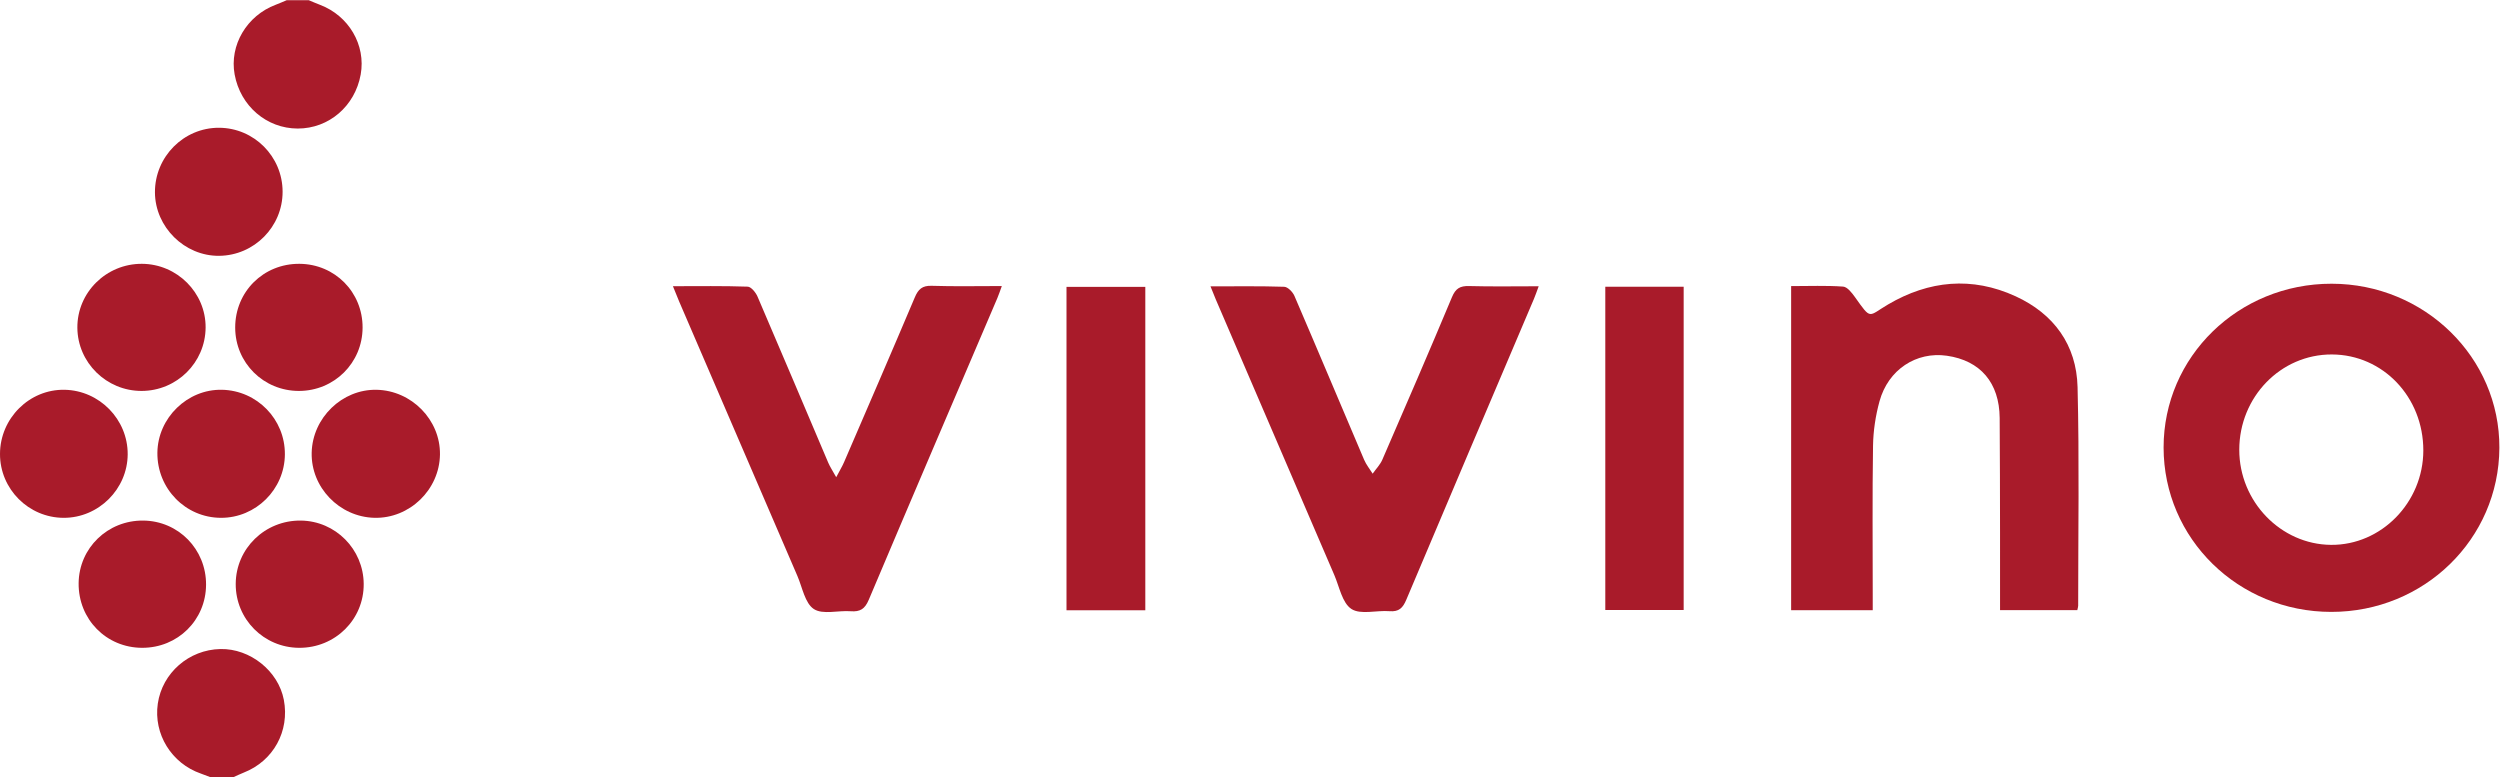
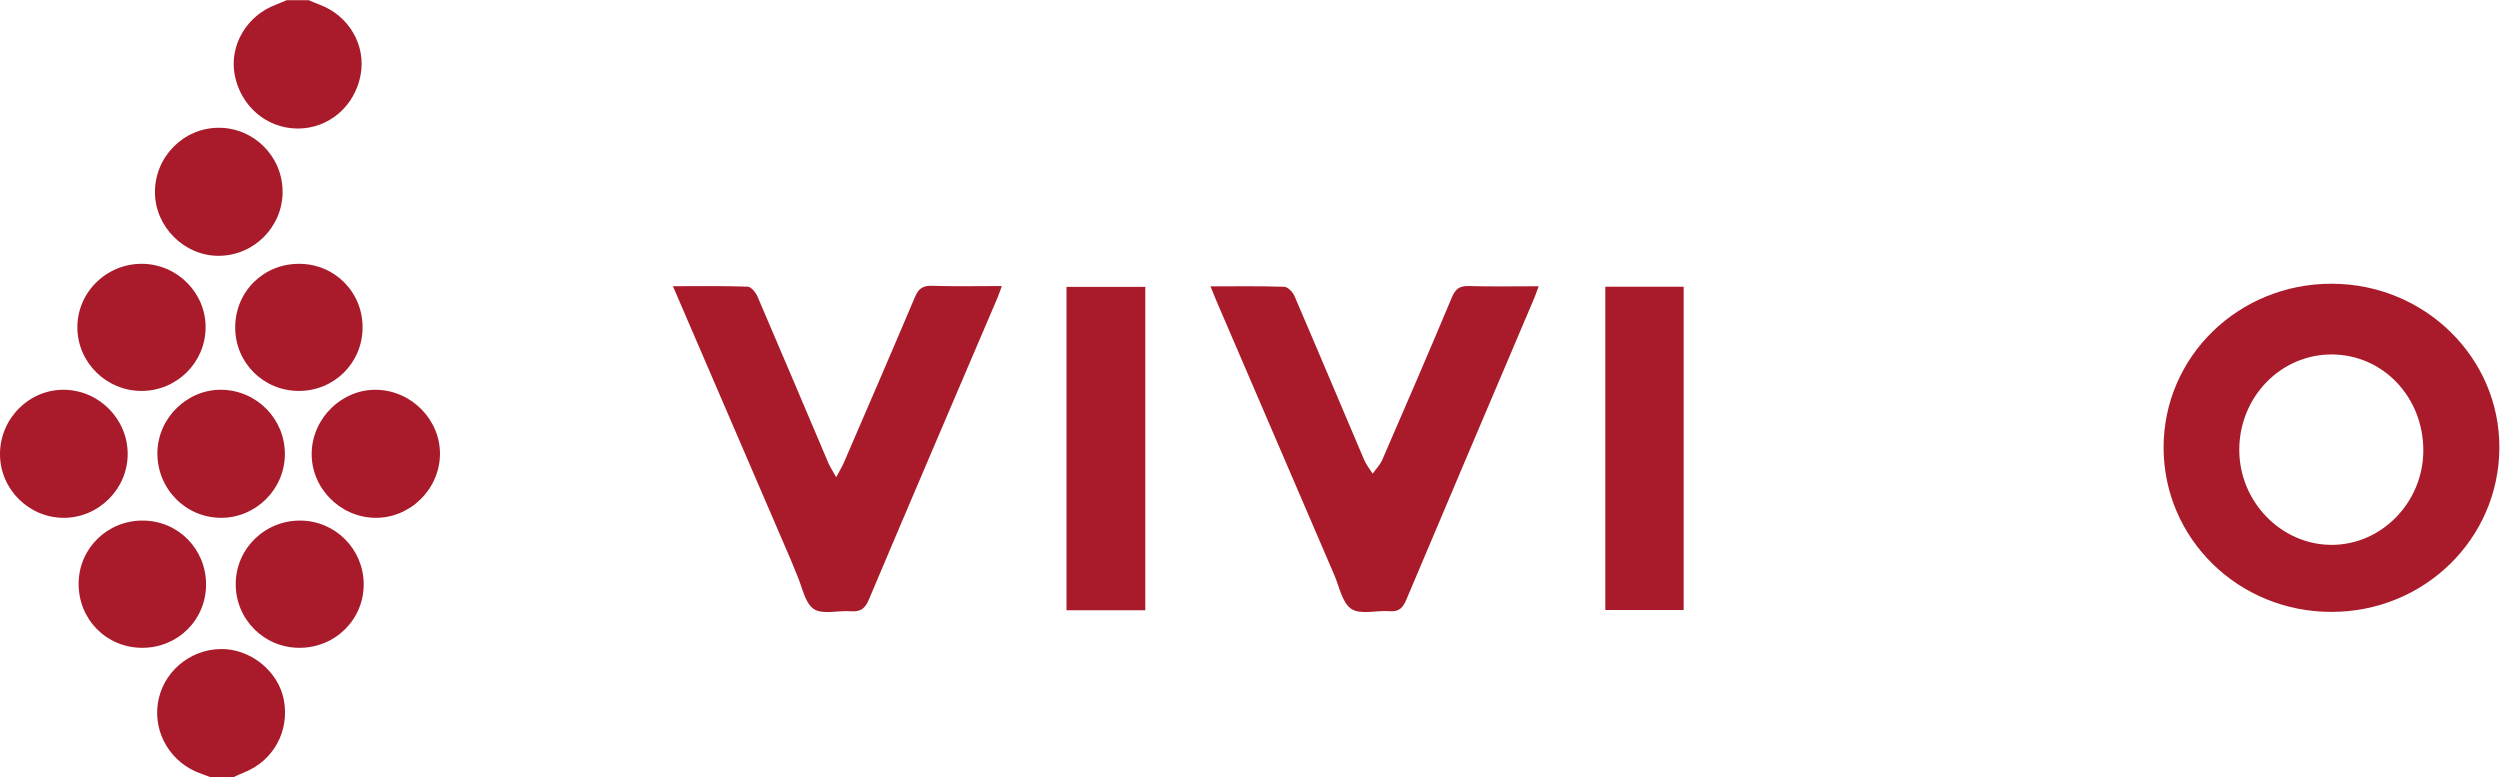
<svg xmlns="http://www.w3.org/2000/svg" xmlns:ns1="http://sodipodi.sourceforge.net/DTD/sodipodi-0.dtd" xmlns:ns2="http://www.inkscape.org/namespaces/inkscape" version="1.1" id="svg4626" xml:space="preserve" width="1363.547" height="424" viewBox="0 0 1363.547 424" ns1:docname="vivino.svg" ns2:version="0.92.2 (5c3e80d, 2017-08-06)">
  <defs id="defs4630" />
  <ns1:namedview pagecolor="#ffffff" bordercolor="#666666" borderopacity="1" objecttolerance="10" gridtolerance="10" guidetolerance="10" ns2:pageopacity="0" ns2:pageshadow="2" ns2:window-width="1366" ns2:window-height="739" id="namedview4628" showgrid="false" ns2:zoom="0.26475073" ns2:cx="681.77338" ns2:cy="212" ns2:window-x="0" ns2:window-y="0" ns2:window-maximized="1" ns2:current-layer="g4634" />
  <g id="g4634" ns2:groupmode="layer" ns2:label="ink_ext_XXXXXX" transform="matrix(1.333,0,0,-1.333,0,424)">
    <g id="g4636" transform="scale(0.1)">
      <path d="m 1263.24,3180 c 15.05,-6.22 29.95,-12.86 45.19,-18.59 118.64,-44.63 189.15,-164.71 167.43,-285.48 -23.28,-129.5 -130.28,-221.31 -257.69,-221.13 -127.16,0.2 -234.486,92.18 -258.092,221.21 -21.89,119.65 49.512,240.72 168.082,285.32 15.21,5.72 30.06,12.42 45.08,18.67 30,0 60,0 90,0" style="fill:#a91b2a;fill-opacity:1;fill-rule:nonzero;stroke:none" id="path4638" ns2:connector-curvature="0" />
      <path d="M 863.238,0 C 849.504,5.199 835.887,10.73 822.016,15.531 701.688,57.18 627.59,177.352 645.664,301.762 663.941,427.559 772.816,522.5 901.883,525.172 1023.55,527.691 1138.75,435.449 1161.34,317.441 1185.86,189.332 1118.51,67.102 997.539,19.699 982.508,13.809 967.992,6.602 953.238,0 c -30,0 -60,0 -90,0" style="fill:#a91b2a;fill-opacity:1;fill-rule:nonzero;stroke:none" id="path4640" ns2:connector-curvature="0" />
-       <path d="m 8183.54,684.441 c 0,106.93 0.16,211.528 -0.04,316.129 -0.31,156.65 -0.29,313.31 -1.52,469.95 -1.14,144.21 -78.96,235.09 -216.13,254.73 -125.02,17.9 -239.92,-56.73 -275.51,-186.33 -16.12,-58.72 -25.55,-121 -26.5,-181.85 -3.2,-204.93 -1.22,-409.941 -1.23,-614.922 0,-18.097 0.01,-36.199 0.01,-57.957 -112.53,0 -221.58,0 -333.89,0 0,440.029 0,880.349 0,1325.989 73.55,0 143.35,2.88 212.59,-2.03 17.23,-1.22 35.91,-25.29 48.39,-42.8 68.34,-95.86 52.85,-78.83 135.86,-30.15 167.16,98.04 343.16,115.12 521.27,33.44 157.08,-72.04 249.54,-199.22 253.84,-371.51 7.43,-298.11 2.44,-596.54 2.51,-894.841 0,-4.789 -1.84,-9.57 -3.54,-17.848 -102.21,0 -204.74,0 -316.11,0" style="fill:#a91b2a;fill-opacity:1;fill-rule:nonzero;stroke:none" id="path4642" ns2:connector-curvature="0" />
      <path d="m 9915.41,1337.42 c 0.33,218.69 -165.17,392.45 -374.36,393.04 -209.08,0.6 -378.46,-173.78 -378.71,-389.87 -0.24,-211.54 169.64,-387.602 375.54,-389.192 205.78,-1.597 377.2,173.682 377.53,386.022 z M 9538.44,677.109 c -380.27,0.379 -685.56,299.813 -685.73,672.581 -0.17,371.75 306.26,670.47 687.48,670.19 380.33,-0.28 688.41,-301.85 686.41,-671.94 -2,-372.92 -307.99,-671.21 -688.16,-670.831" style="fill:#a91b2a;fill-opacity:1;fill-rule:nonzero;stroke:none" id="path4644" ns2:connector-curvature="0" />
-       <path d="m 2753.37,2009.78 c 106.29,0 206.17,1.64 305.88,-1.87 14.13,-0.5 32.96,-23.7 40.18,-40.45 97.31,-226.09 192.84,-452.95 289.24,-679.43 7.23,-16.98 17.71,-32.56 32.81,-59.88 14.88,28.37 24.81,44.64 32.29,61.97 96.87,224.47 194.04,448.82 289.32,673.98 14.1,33.33 30.39,48.53 68.84,47.28 93.05,-3.03 186.26,-0.99 287.2,-0.99 -7.31,-19.8 -12.09,-34.71 -18.21,-49.04 -175.68,-411.45 -352.14,-822.57 -526.23,-1234.678 -15.93,-37.711 -35.31,-49.801 -73.9,-46.863 -51.21,3.91 -114.5,-14.887 -150.92,9.05 -36.37,23.911 -46.86,88.121 -67.22,135.313 C 3101.22,1198.3 2940.13,1572.58 2779,1946.85 c -7.81,18.14 -14.92,36.57 -25.63,62.93" style="fill:#a91b2a;fill-opacity:1;fill-rule:nonzero;stroke:none" id="path4646" ns2:connector-curvature="0" />
+       <path d="m 2753.37,2009.78 c 106.29,0 206.17,1.64 305.88,-1.87 14.13,-0.5 32.96,-23.7 40.18,-40.45 97.31,-226.09 192.84,-452.95 289.24,-679.43 7.23,-16.98 17.71,-32.56 32.81,-59.88 14.88,28.37 24.81,44.64 32.29,61.97 96.87,224.47 194.04,448.82 289.32,673.98 14.1,33.33 30.39,48.53 68.84,47.28 93.05,-3.03 186.26,-0.99 287.2,-0.99 -7.31,-19.8 -12.09,-34.71 -18.21,-49.04 -175.68,-411.45 -352.14,-822.57 -526.23,-1234.678 -15.93,-37.711 -35.31,-49.801 -73.9,-46.863 -51.21,3.91 -114.5,-14.887 -150.92,9.05 -36.37,23.911 -46.86,88.121 -67.22,135.313 c -7.81,18.14 -14.92,36.57 -25.63,62.93" style="fill:#a91b2a;fill-opacity:1;fill-rule:nonzero;stroke:none" id="path4646" ns2:connector-curvature="0" />
      <path d="m 4952.92,2009.1 c 105.27,0 203.54,1.58 301.64,-1.72 14.62,-0.49 34.85,-21.2 41.73,-37.18 96,-223.05 189.88,-447.02 285.13,-670.39 8.67,-20.33 23.2,-38.16 35.01,-57.15 13.41,19.04 30.58,36.44 39.65,57.35 96.05,221.23 191.79,442.61 284.9,665.08 14.84,35.45 32.98,46.29 69.87,45.26 92.76,-2.59 185.65,-0.85 284.91,-0.85 -8.02,-21.46 -13.09,-36.78 -19.38,-51.59 -174.29,-410.27 -349.13,-820.31 -522.29,-1231.058 -14.29,-33.883 -30.2,-49.954 -68.7,-46.821 -52.83,4.301 -118.06,-15.48 -155.87,9.09 -37.66,24.461 -49.17,90.457 -70.14,139.109 -161.93,375.77 -323.38,751.75 -484.93,1127.69 -6.47,15.07 -12.33,30.4 -21.53,53.18" style="fill:#a91b2a;fill-opacity:1;fill-rule:nonzero;stroke:none" id="path4648" ns2:connector-curvature="0" />
      <path d="m 4363.75,2006.98 c 110.94,0 215.24,0 322.47,0 0,-442.04 0,-881.15 0,-1323.191 -108.23,0 -213.8,0 -322.47,0 0,441.811 0,880.771 0,1323.191" style="fill:#a91b2a;fill-opacity:1;fill-rule:nonzero;stroke:none" id="path4650" ns2:connector-curvature="0" />
      <path d="m 6568.33,2007.44 c 108.37,0 212.86,0 320.67,0 0,-440.91 0,-879.8 0,-1322.639 -105.03,0 -210.75,0 -320.67,0 0,438.279 0,878.349 0,1322.639" style="fill:#a91b2a;fill-opacity:1;fill-rule:nonzero;stroke:none" id="path4652" ns2:connector-curvature="0" />
      <path d="m 1275.28,1328.44 c 3.16,142.72 124.58,260.38 265.68,257.48 143.11,-2.95 260.92,-123.06 259.25,-264.31 -1.71,-144.54 -124.56,-263.26 -268.54,-259.52 -143.2,3.73 -259.54,124.59 -256.39,266.35" style="fill:#a91b2a;fill-opacity:1;fill-rule:nonzero;stroke:none" id="path4654" ns2:connector-curvature="0" />
      <path d="M 522.465,1321.96 C 521.754,1179.35 402.965,1061.55 260.352,1062.02 116.863,1062.5 -0.188,1179.91 0,1323.17 c 0.191,145.99 120.258,265.46 264.109,262.8 143,-2.65 259.071,-121.26 258.356,-264.01" style="fill:#a91b2a;fill-opacity:1;fill-rule:nonzero;stroke:none" id="path4656" ns2:connector-curvature="0" />
      <path d="M 1223.71,530.148 C 1079.35,531 963.902,647.398 964.477,791.531 c 0.578,145.129 119.933,261.119 266.743,259.249 141.58,-1.81 255.91,-117.178 256.92,-259.249 1.03,-145.679 -116.89,-262.242 -264.43,-261.383" style="fill:#a91b2a;fill-opacity:1;fill-rule:nonzero;stroke:none" id="path4658" ns2:connector-curvature="0" />
      <path d="m 633.992,2393.6 c -0.758,145.72 117.77,265.11 262.465,264.4 143.393,-0.71 259.693,-117.79 259.873,-261.62 0.18,-143.35 -116.14,-260.87 -259.635,-262.33 -141.445,-1.43 -261.965,117.64 -262.703,259.55" style="fill:#a91b2a;fill-opacity:1;fill-rule:nonzero;stroke:none" id="path4660" ns2:connector-curvature="0" />
      <path d="m 579.539,1581.22 c -143.773,-0.34 -261.922,115.77 -263.004,258.48 -1.094,144.34 118.258,262.44 264.422,261.64 143.629,-0.78 261.152,-118.39 260.34,-260.53 -0.817,-143.32 -117.719,-259.26 -261.758,-259.59" style="fill:#a91b2a;fill-opacity:1;fill-rule:nonzero;stroke:none" id="path4662" ns2:connector-curvature="0" />
      <path d="m 1165.65,1321.68 c -1.01,-143.28 -118.85,-260.17 -261.763,-259.66 -145.145,0.52 -261.453,119.77 -259.883,266.45 1.519,142.39 122.652,260.45 264.176,257.49 143.77,-3.01 258.48,-120.76 257.47,-264.28" style="fill:#a91b2a;fill-opacity:1;fill-rule:nonzero;stroke:none" id="path4664" ns2:connector-curvature="0" />
      <path d="m 1483.58,1840.29 c -0.47,-144.21 -115.97,-259.07 -260.53,-259.08 -144.69,-0.01 -260.448,114.97 -260.722,258.97 -0.277,147.2 115.632,262.26 263.082,261.16 144.99,-1.07 258.63,-115.99 258.17,-261.05" style="fill:#a91b2a;fill-opacity:1;fill-rule:nonzero;stroke:none" id="path4666" ns2:connector-curvature="0" />
      <path d="M 843.121,788.082 C 842.34,643.449 727.098,529.809 581.555,530.16 434.59,530.512 320.055,647.25 321.746,794.969 323.387,938.582 440.652,1052.15 585.93,1050.82 730.07,1049.5 843.906,933.211 843.121,788.082" style="fill:#a91b2a;fill-opacity:1;fill-rule:nonzero;stroke:none" id="path4668" ns2:connector-curvature="0" />
    </g>
  </g>
</svg>